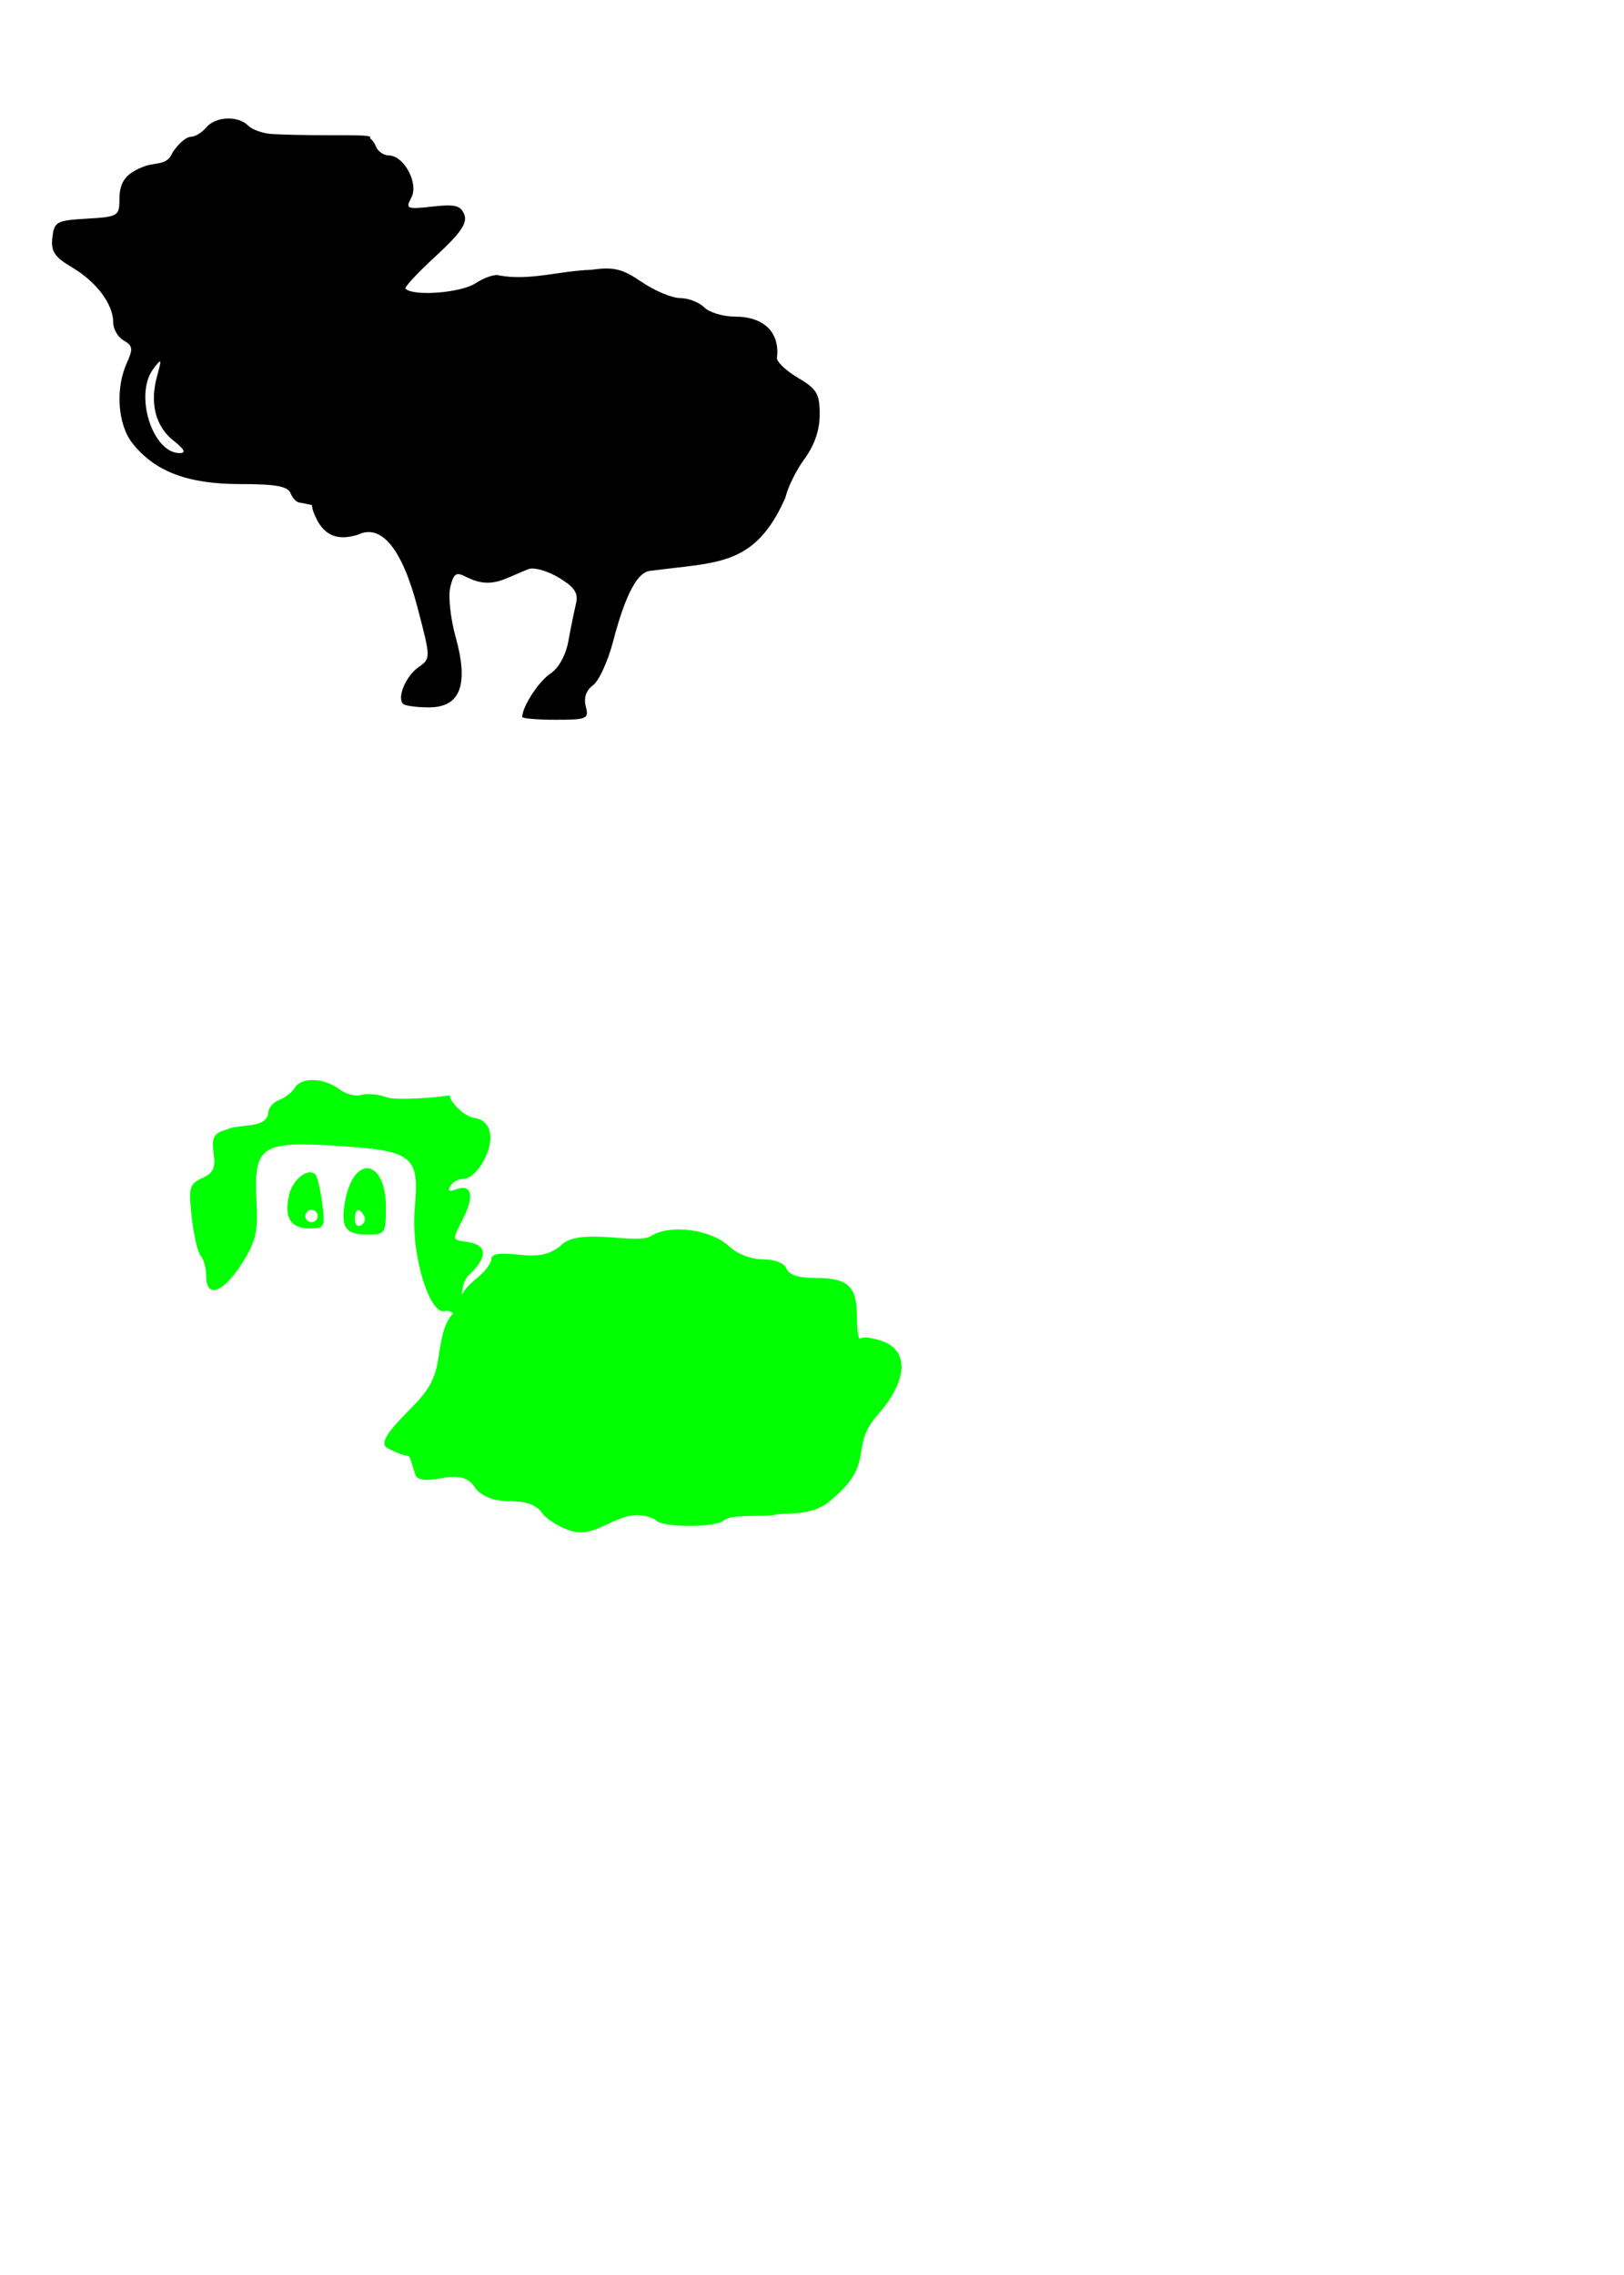
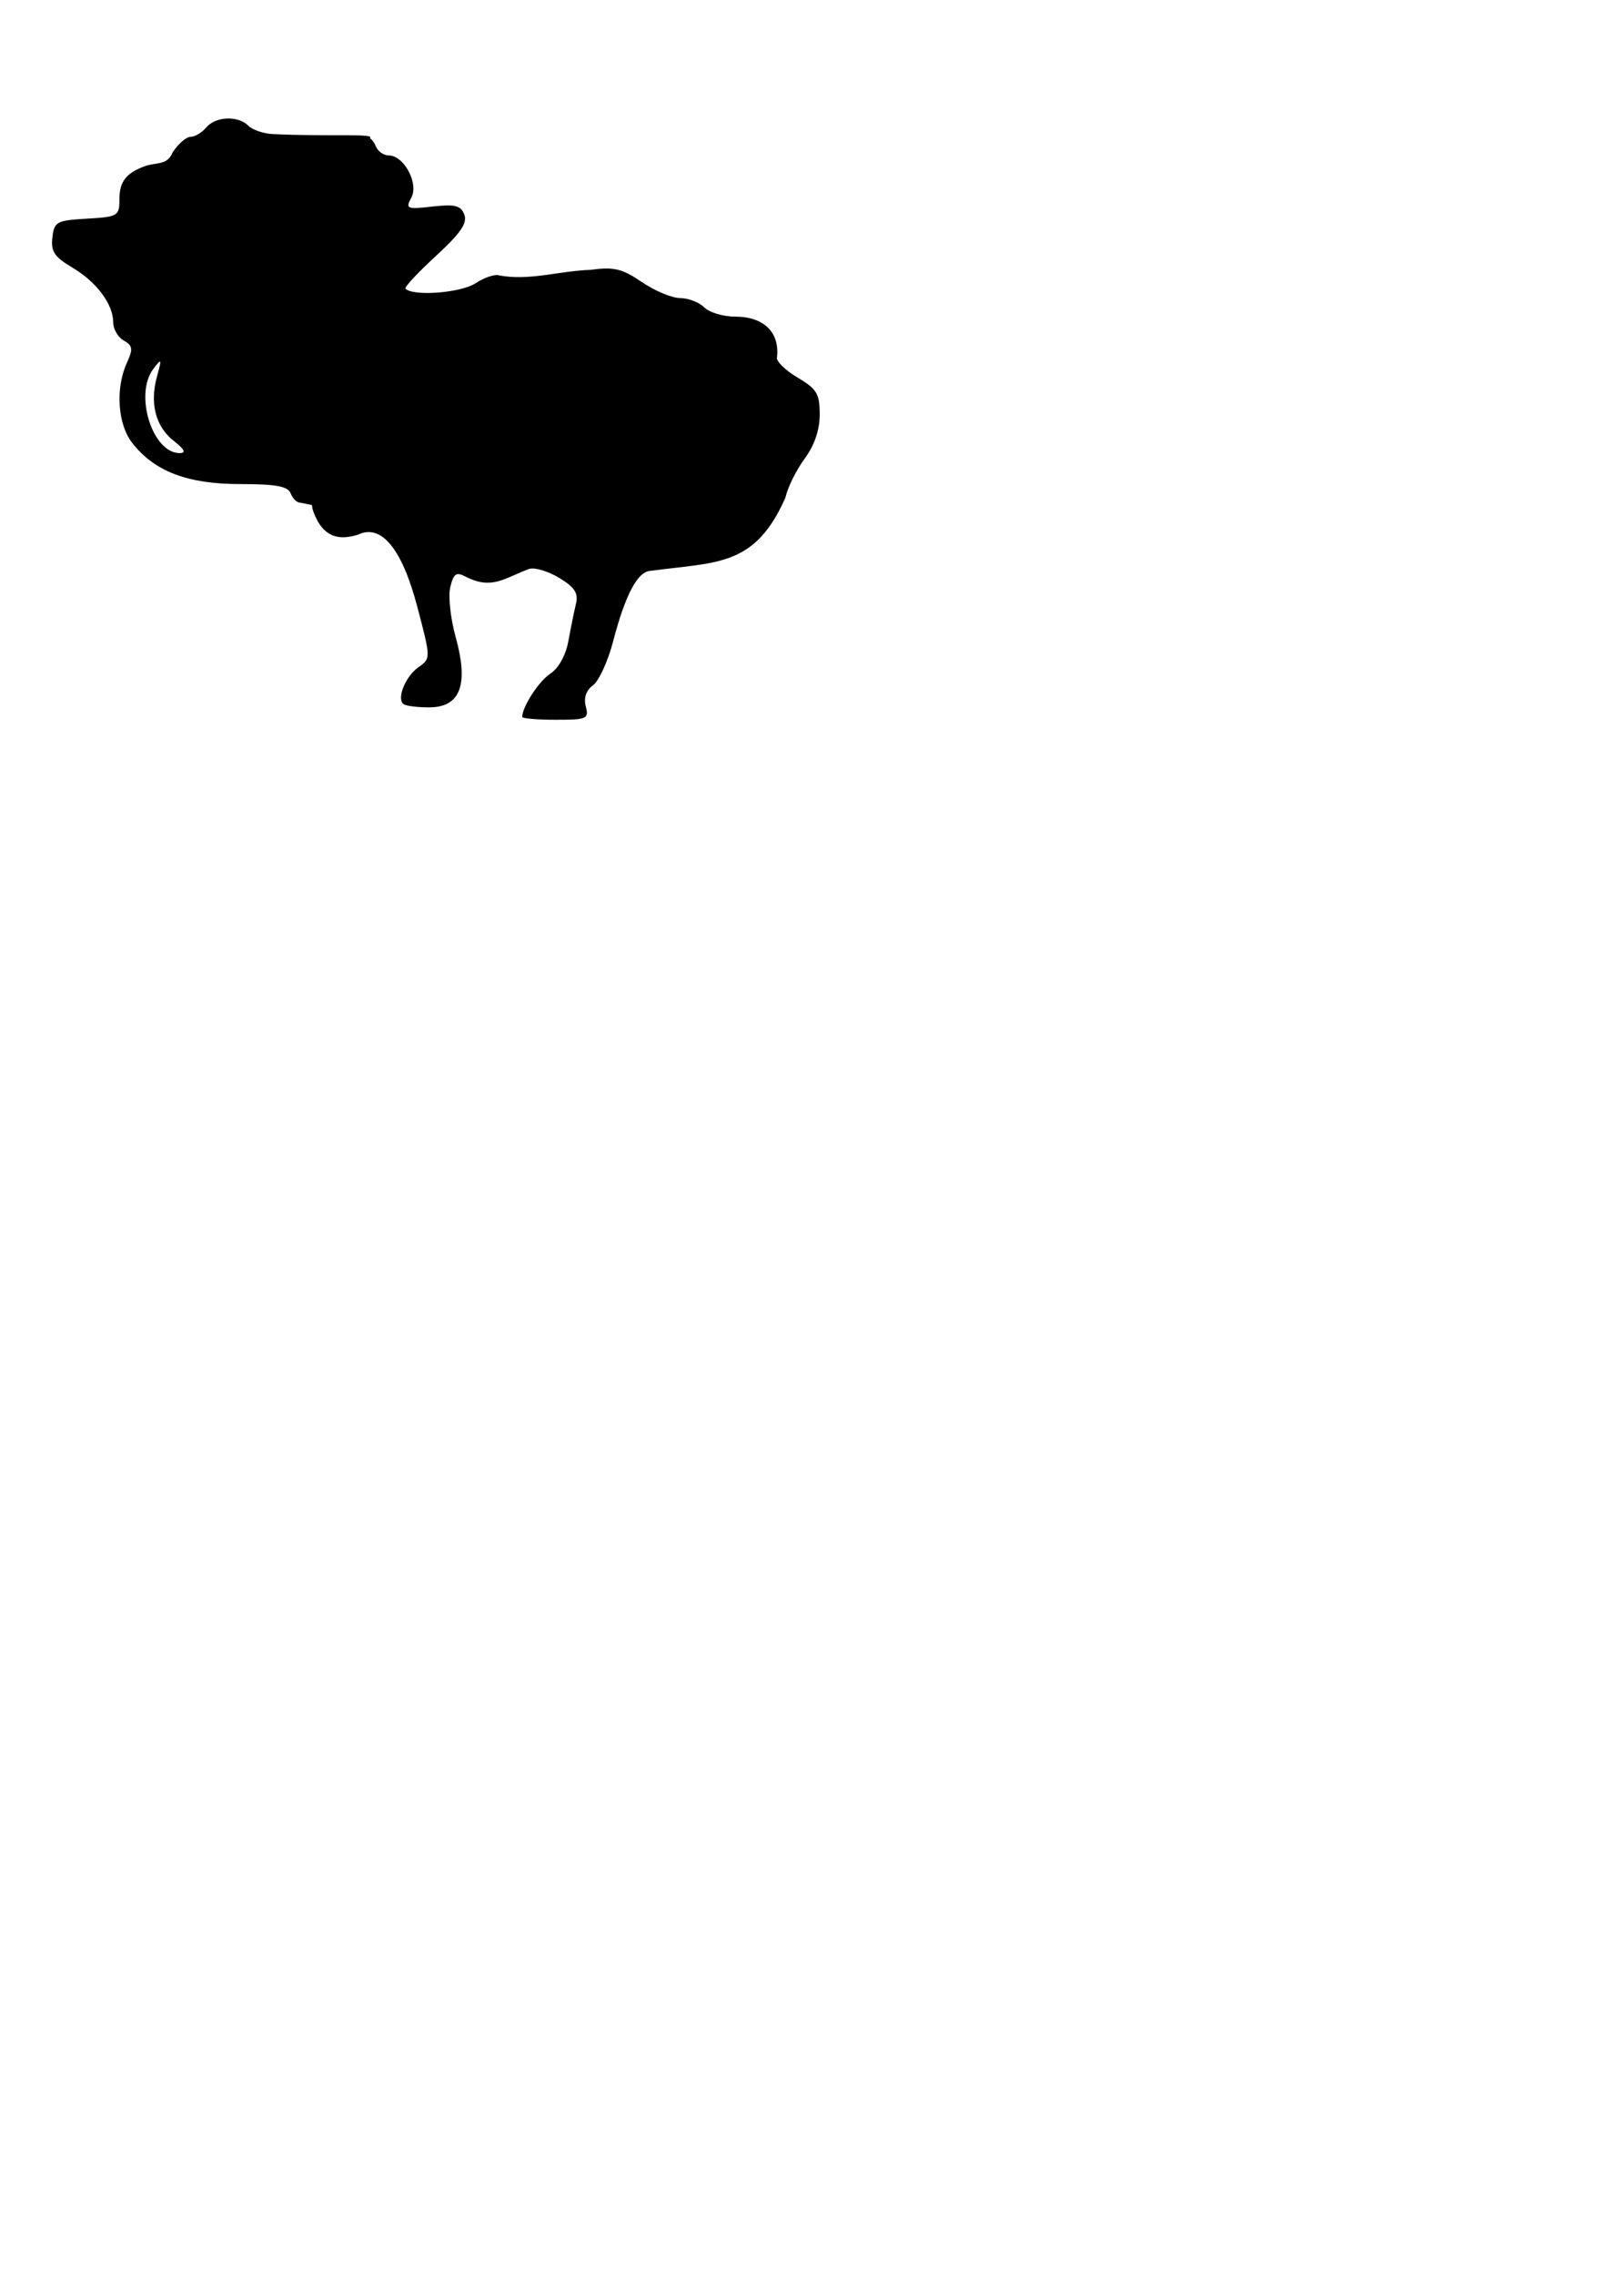
<svg xmlns="http://www.w3.org/2000/svg" xmlns:ns1="http://sodipodi.sourceforge.net/DTD/sodipodi-0.dtd" xmlns:ns2="http://www.inkscape.org/namespaces/inkscape" id="svg6904" ns1:version="0.32" ns2:version="0.47 r22583" width="750" height="1050" version="1.0" ns1:docname="Chicken.svg" ns2:output_extension="org.inkscape.output.svg.inkscape">
  <defs id="defs6907">
    <ns2:perspective ns1:type="inkscape:persp3d" ns2:vp_x="0 : 526.18109 : 1" ns2:vp_y="0 : 1000 : 0" ns2:vp_z="744.09448 : 526.18109 : 1" ns2:persp3d-origin="372.04724 : 350.78739 : 1" id="perspective6911" />
    <ns2:perspective id="perspective3045" ns2:persp3d-origin="372.04724 : 350.78739 : 1" ns2:vp_z="744.09448 : 526.18109 : 1" ns2:vp_y="0 : 1000 : 0" ns2:vp_x="0 : 526.18109 : 1" ns1:type="inkscape:persp3d" />
    <ns2:perspective id="perspective3488" ns2:persp3d-origin="372.04724 : 350.78739 : 1" ns2:vp_z="744.09448 : 526.18109 : 1" ns2:vp_y="0 : 1000 : 0" ns2:vp_x="0 : 526.18109 : 1" ns1:type="inkscape:persp3d" />
    <ns2:perspective id="perspective3501" ns2:persp3d-origin="372.04724 : 350.78739 : 1" ns2:vp_z="744.09448 : 526.18109 : 1" ns2:vp_y="0 : 1000 : 0" ns2:vp_x="0 : 526.18109 : 1" ns1:type="inkscape:persp3d" />
    <ns2:perspective id="perspective3514" ns2:persp3d-origin="372.04724 : 350.78739 : 1" ns2:vp_z="744.09448 : 526.18109 : 1" ns2:vp_y="0 : 1000 : 0" ns2:vp_x="0 : 526.18109 : 1" ns1:type="inkscape:persp3d" />
    <ns2:perspective id="perspective3824" ns2:persp3d-origin="372.04724 : 350.78739 : 1" ns2:vp_z="744.09448 : 526.18109 : 1" ns2:vp_y="0 : 1000 : 0" ns2:vp_x="0 : 526.18109 : 1" ns1:type="inkscape:persp3d" />
    <ns2:perspective id="perspective3600" ns2:persp3d-origin="0.5 : 0.33333333 : 1" ns2:vp_z="1 : 0.5 : 1" ns2:vp_y="0 : 1000 : 0" ns2:vp_x="0 : 0.5 : 1" ns1:type="inkscape:persp3d" />
    <ns2:perspective id="perspective3616" ns2:persp3d-origin="0.5 : 0.33333333 : 1" ns2:vp_z="1 : 0.5 : 1" ns2:vp_y="0 : 1000 : 0" ns2:vp_x="0 : 0.5 : 1" ns1:type="inkscape:persp3d" />
    <ns2:perspective id="perspective3632" ns2:persp3d-origin="0.5 : 0.33333333 : 1" ns2:vp_z="1 : 0.5 : 1" ns2:vp_y="0 : 1000 : 0" ns2:vp_x="0 : 0.5 : 1" ns1:type="inkscape:persp3d" />
  </defs>
  <ns1:namedview ns2:window-height="1002" ns2:window-width="1280" ns2:pageshadow="2" ns2:pageopacity="0.0" guidetolerance="10.0" gridtolerance="10.0" objecttolerance="10.0" borderopacity="1.0" bordercolor="#666666" pagecolor="#ffffff" id="base" showgrid="false" ns2:zoom="0.37428572" ns2:cx="-567.53726" ns2:cy="212.80029" ns2:window-x="1276" ns2:window-y="92" ns2:current-layer="svg6904" ns2:window-maximized="0" />
  <path id="path3731" style="fill:#000000" d="m 73.842,166.893 c 0.484,0.04 -0.037,2.127 -1.312,6.75 -3.461,12.547 -0.691,23.222 7.687,29.812 5.046,3.969 5.854,5.656 2.719,5.656 -12.557,0 -21.04,-27.064 -12.156,-38.812 1.699,-2.247 2.686,-3.438 3.062,-3.406 z M 104.78,54.705 c -3.74,0.156 -7.414,1.568 -9.563,4.156 -1.96,2.361 -5.2,4.281 -7.188,4.281 -1.988,0 -5.703,3.221 -8.281,7.156 -2.433,5.913 -6.897,4.566 -12.438,6.25 -9.021,3.216 -12.156,7.195 -12.156,15.406 0,7.737 -0.654,8.141 -15.031,8.969 -14.008,0.806 -15.095,1.395 -15.938,8.719 -0.735,6.388 0.954,8.966 9.062,13.75 11.289,6.661 19.031,16.973 19.031,25.375 0,3.126 2.192,6.905 4.875,8.406 4.147,2.321 4.368,3.881 1.437,10.312 -5.381,11.811 -4.256,28.402 2.531,37.031 10.329,13.132 25.564,18.906 49.812,18.906 16.622,0 22.049,1.019 23.312,4.312 0.906,2.361 2.86,4.281 4.344,4.281 0.636,0 3.355,0.727 5.469,1.062 0.085,1.862 1.013,4.414 2.781,7.719 4.307,7.264 10.39,8.512 18.5,5.969 10.771,-5.153 20.337,6.486 27.406,33.375 6.251,23.778 6.236,23.795 0.5,27.812 -5.837,4.089 -9.997,14.003 -7.094,16.906 0.878,0.878 6.248,1.625 11.938,1.625 14.522,0 18.482,-10.382 12.344,-32.438 -2.395,-8.604 -3.507,-19.019 -2.469,-23.156 1.594,-6.352 2.728,-7.064 7.344,-4.594 12.07,5.992 17.491,0.551 29.094,-3.719 2.549,-0.807 8.794,1.066 13.875,4.156 7.133,4.338 8.888,7.032 7.719,11.906 -0.833,3.472 -2.413,11.226 -3.5,17.219 -1.19,6.565 -4.508,12.55 -8.344,15.062 -5.326,3.49 -12.969,15.26 -12.969,19.969 0,0.713 6.958,1.312 15.469,1.312 14.424,0 15.375,-0.421 13.875,-6.156 -1.035,-3.959 0.162,-7.454 3.344,-9.781 2.72,-1.989 6.893,-11.105 9.281,-20.25 5.709,-21.861 11.434,-32.509 17.5,-32.562 30.424,-4.158 47.943,-1.668 62.062,-33.781 1.015,-4.622 4.991,-12.684 8.844,-17.906 4.567,-6.191 7,-13.304 7,-20.469 0,-9.536 -1.323,-11.781 -10.062,-16.938 -5.539,-3.268 -9.903,-7.424 -9.688,-9.219 1.407,-11.7 -5.994,-19 -19.281,-19 -5.51,0 -11.951,-1.92 -14.312,-4.281 -2.361,-2.361 -7.372,-4.281 -11.125,-4.281 -3.753,0 -11.714,-3.347 -17.688,-7.406 -9.139,-6.21 -12.88,-7.091 -23.719,-5.625 -14.509,0.507 -28.086,5.137 -42.062,2.594 -1.872,-0.762 -6.854,0.867 -11.062,3.625 -6.764,4.432 -28.679,6.102 -32.312,2.469 -0.63,-0.63 5.695,-7.398 14.031,-15.062 11.398,-10.481 14.648,-15.207 13.156,-19.094 -1.627,-4.24 -4.268,-4.928 -14.719,-3.75 -11.906,1.342 -12.529,1.067 -9.75,-4.125 3.515,-6.568 -3.423,-19.469 -10.469,-19.469 -2.374,0 -5.063,-1.92 -5.969,-4.281 -0.601,-1.565 -1.651,-2.937 -2.719,-3.688 2.914,-2.312 -18.228,-0.633 -44.781,-1.875 -4.304,-0.201 -9.398,-1.93 -11.312,-3.844 -2.399,-2.399 -6.197,-3.5 -9.938,-3.344 z" />
-   <path style="fill:#00ff00" d="m 143.45,498.514 c -3.254,0.182 -5.995,1.347 -7.312,3.531 -1.259,2.086 -4.526,4.644 -7.281,5.656 -2.755,1.013 -5,3.808 -5,6.219 -1.183,7.265 -13.708,4.609 -18.938,7.375 -6.445,1.477 -7.26,4.277 -6.25,11.156 0.959,6.536 -0.168,8.952 -5.281,11.281 -5.924,2.699 -6.372,4.305 -4.844,18.094 0.923,8.329 2.816,16.379 4.188,17.875 1.371,1.496 2.5,5.661 2.5,9.281 0,10.451 7.735,7.824 16.312,-5.562 6.607,-10.312 7.649,-14.702 6.906,-28.812 -1.346,-25.553 2.027,-27.955 36.5,-25.812 35.93,2.233 38.848,4.521 36.594,28.875 -1.936,20.919 6.877,50.204 14.25,47.375 0.823,-0.316 2.195,0.272 3.562,1.031 -4.563,4.855 -5.482,12.037 -6.562,18.375 -1.587,11.962 -4.041,16.603 -14.25,26.812 -9.396,9.396 -13.29,15.023 -9.75,16.969 13.795,7.696 8.071,-1.84 13.344,13.281 6.228,5.324 20.965,-6.074 27.594,5.656 3.444,3.805 8.823,5.719 16.031,5.719 7.439,0 12.021,1.738 14.656,5.5 2.112,3.016 8.327,6.748 13.781,8.312 12.917,3.775 23.675,-13.328 38.531,-5.219 2.259,3.655 28.023,3.758 31.656,0.125 4.079,-3.125 19.377,-1.082 25.031,-2.781 8.523,-0.33 17.301,-0.385 23.906,-6.094 21.676,-17.648 8.531,-24.249 21.719,-39.375 14.088,-15.745 15.091,-29.953 2.406,-34.375 -4.589,-1.6 -9.11,-2.14 -10.031,-1.219 -0.921,0.921 -1.656,-3.443 -1.656,-9.688 0,-14.434 -3.927,-18.219 -18.875,-18.219 -8.027,0 -12.554,-1.441 -13.656,-4.312 -0.992,-2.585 -5.3,-4.281 -10.844,-4.281 -5.389,0 -11.85,-2.481 -15.562,-5.969 -5.283,-4.963 -14.74,-7.803 -23.219,-7.844 -5.087,-0.025 -9.833,0.957 -13.094,3.094 -6.906,4.098 -34.064,-4.565 -41.844,4.656 -5.106,3.926 -10.008,4.924 -19.312,3.875 -8.755,-0.987 -12.469,-0.358 -12.469,2.125 0,1.946 -3.221,6.061 -7.156,9.156 -2.833,2.228 -5.28,5.02 -6.438,7.188 0.281,-3.552 1.116,-7.064 3.062,-8.875 9.043,-8.414 8.884,-14.097 -0.438,-15.469 -7.411,-1.091 -7.285,-0.343 -1.719,-11.5 5.004,-10.03 3.453,-15.466 -3.625,-12.75 -3.122,1.198 -3.977,0.707 -2.594,-1.531 1.138,-1.842 3.893,-3.375 6.125,-3.375 5.773,0 13.389,-12.744 12.281,-20.562 -0.61,-4.305 -3.174,-6.935 -7.375,-7.531 -4.755,-0.675 -11.143,-7.324 -11.406,-10.406 -7.429,1.262 -25.339,2.29 -28.812,0.969 -3.881,-1.476 -9.214,-1.991 -11.844,-1.156 -2.63,0.835 -7.278,-0.369 -10.344,-2.688 -3.932,-2.974 -8.973,-4.39 -13.156,-4.156 z m 26.094,40.688 c -3.981,-0.005 -8.223,4.828 -10.125,14.969 -2.295,12.231 -0.048,15.656 10.375,15.656 8.034,0 8.438,-0.574 8.438,-12.531 0,-11.849 -4.175,-18.088 -8.688,-18.094 z m -26.719,1.875 c -3.454,0.338 -7.853,4.684 -9.188,10 -2.646,10.542 0.405,15.875 9.094,15.875 7.266,0 7.557,-0.548 6.062,-11.688 -0.862,-6.427 -2.273,-12.367 -3.125,-13.219 -0.606,-0.606 -1.342,-0.918 -2.156,-0.969 -0.221,-0.014 -0.457,-0.022 -0.688,0 z m 1.062,17.281 c 1.574,0 2.844,1.301 2.844,2.875 0,1.574 -1.27,2.875 -2.844,2.875 -1.574,0 -2.875,-1.301 -2.875,-2.875 0,-1.574 1.301,-2.875 2.875,-2.875 z m 21.469,0.125 c 0.709,-0.031 1.645,0.826 2.719,2.562 0.906,1.465 0.35,3.449 -1.25,4.438 -1.6,0.989 -2.906,-0.202 -2.906,-2.656 0,-2.828 0.525,-4.304 1.438,-4.344 z" id="path3737" ns1:nodetypes="cssccssssssssssccscccssccccccssssssssccssscsssssssscsssccsssccsssssccsssccsssc" />
</svg>